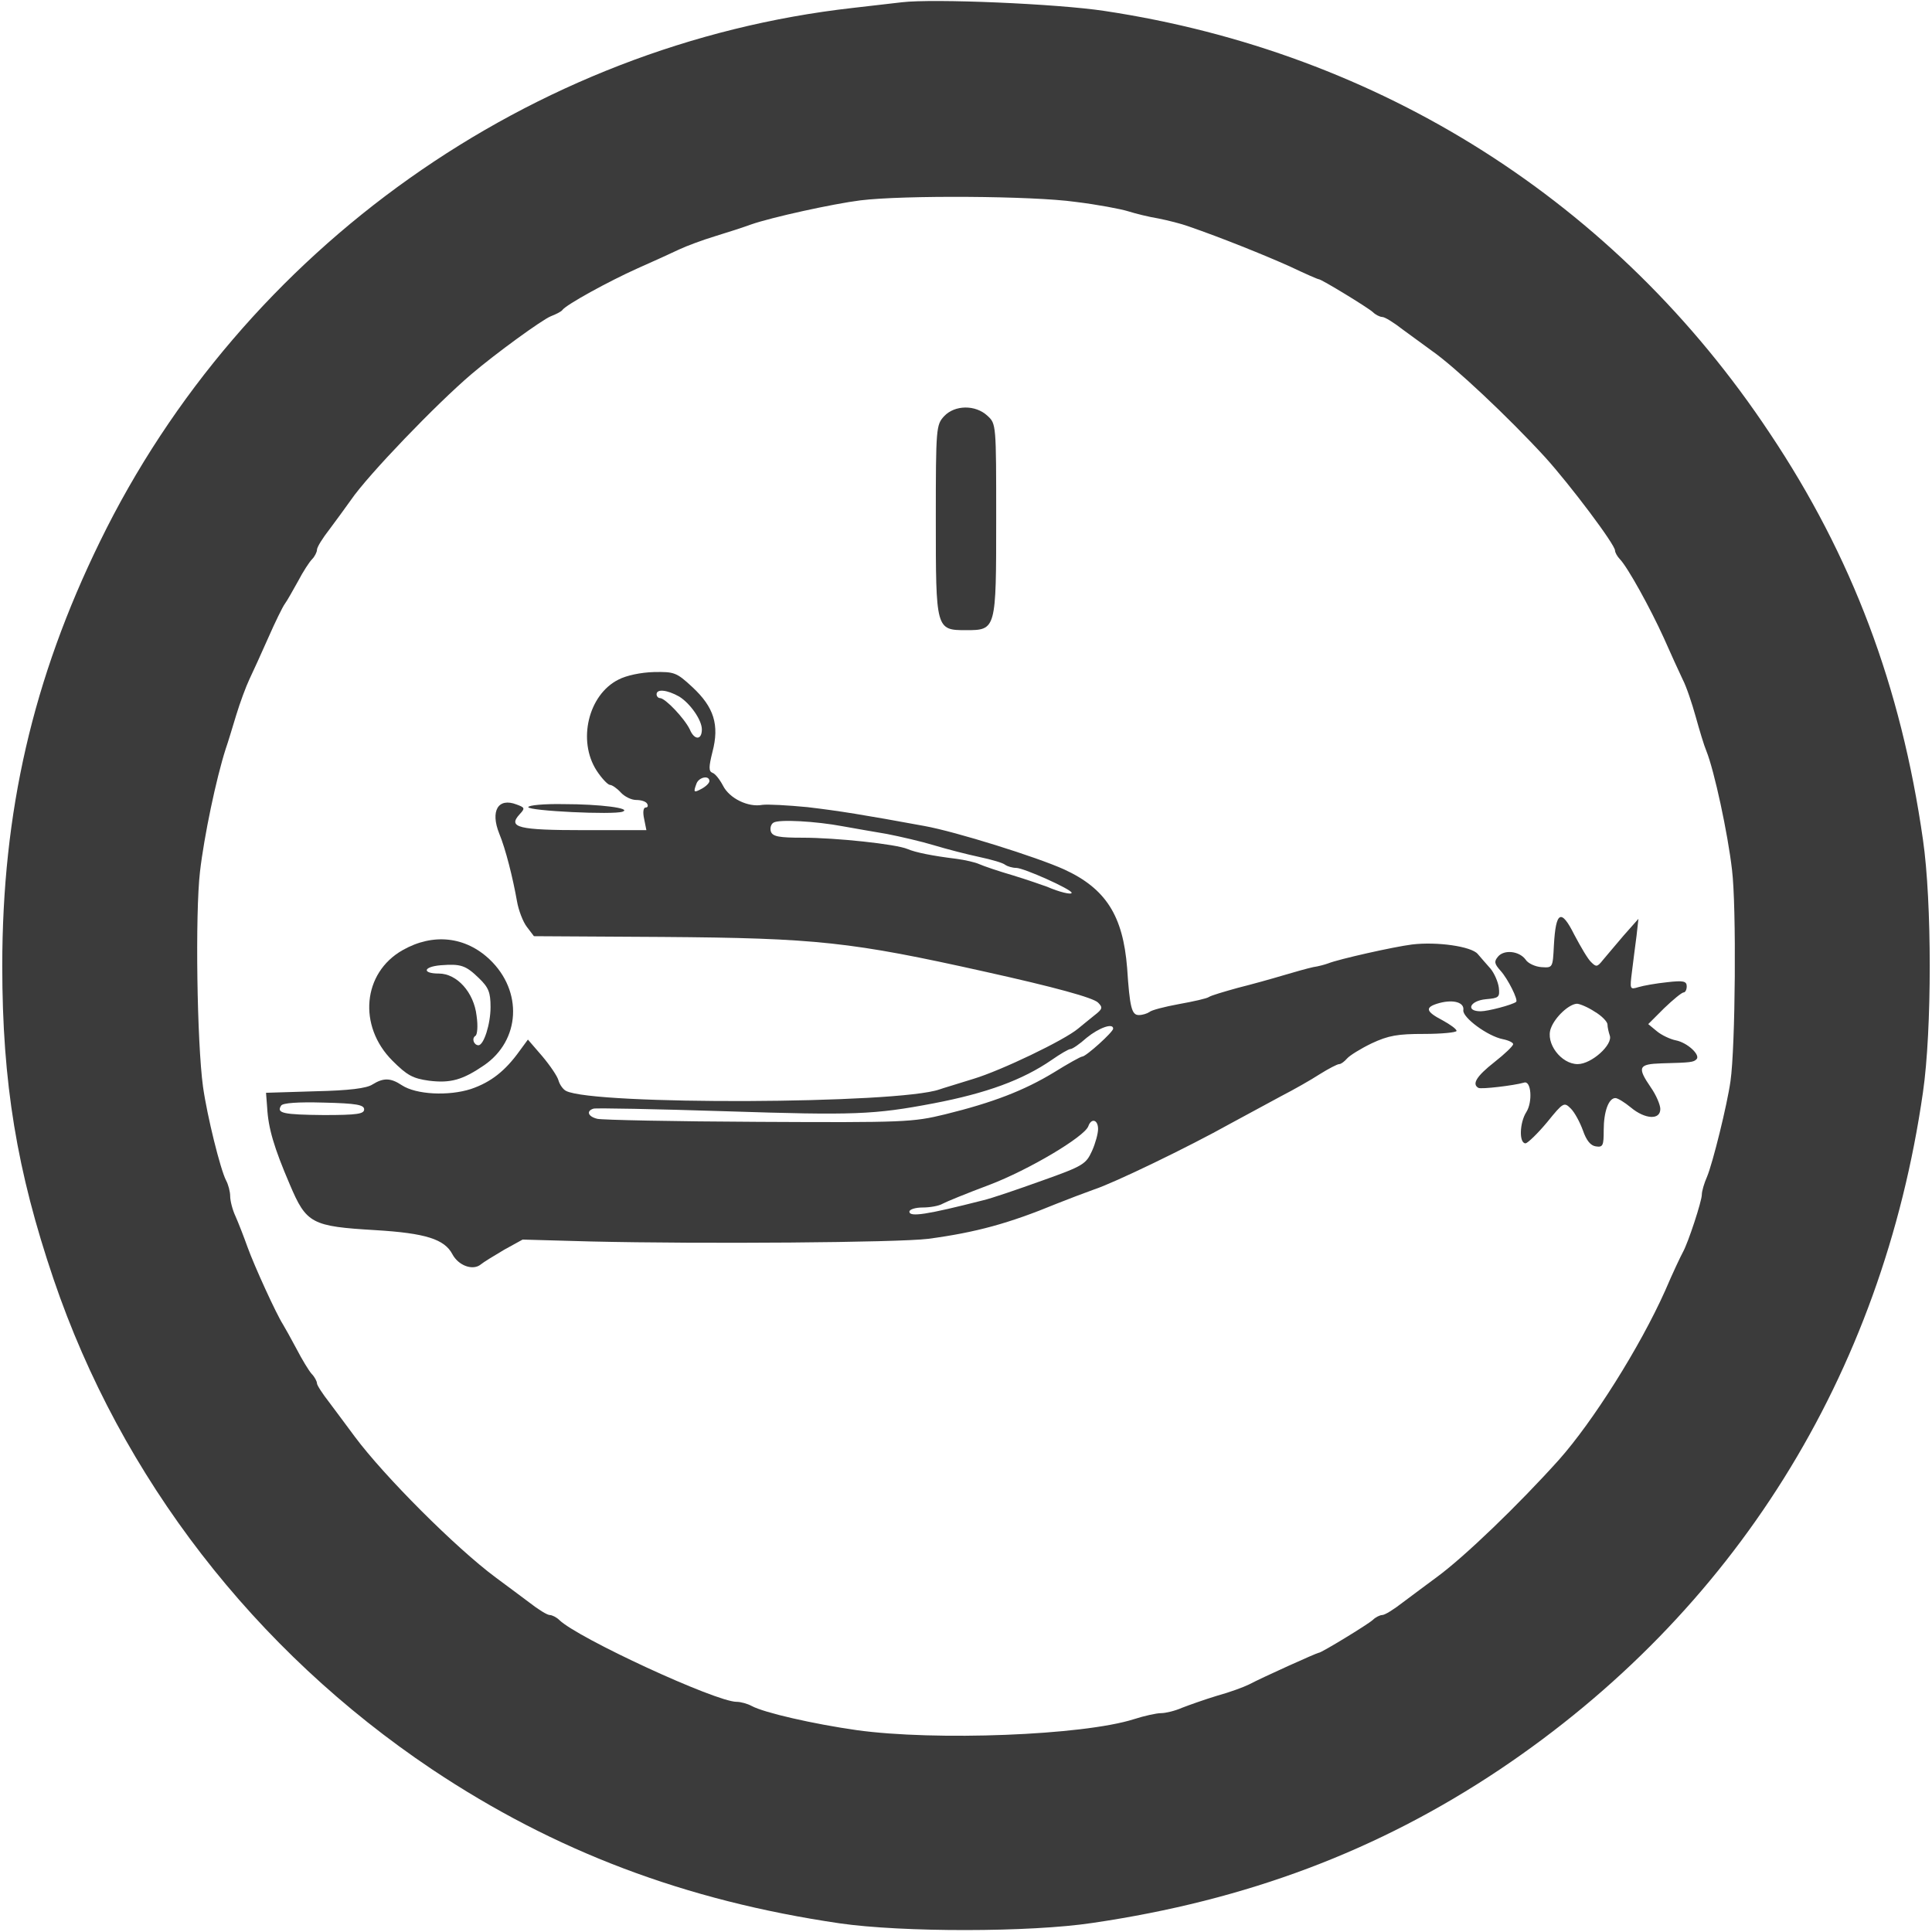
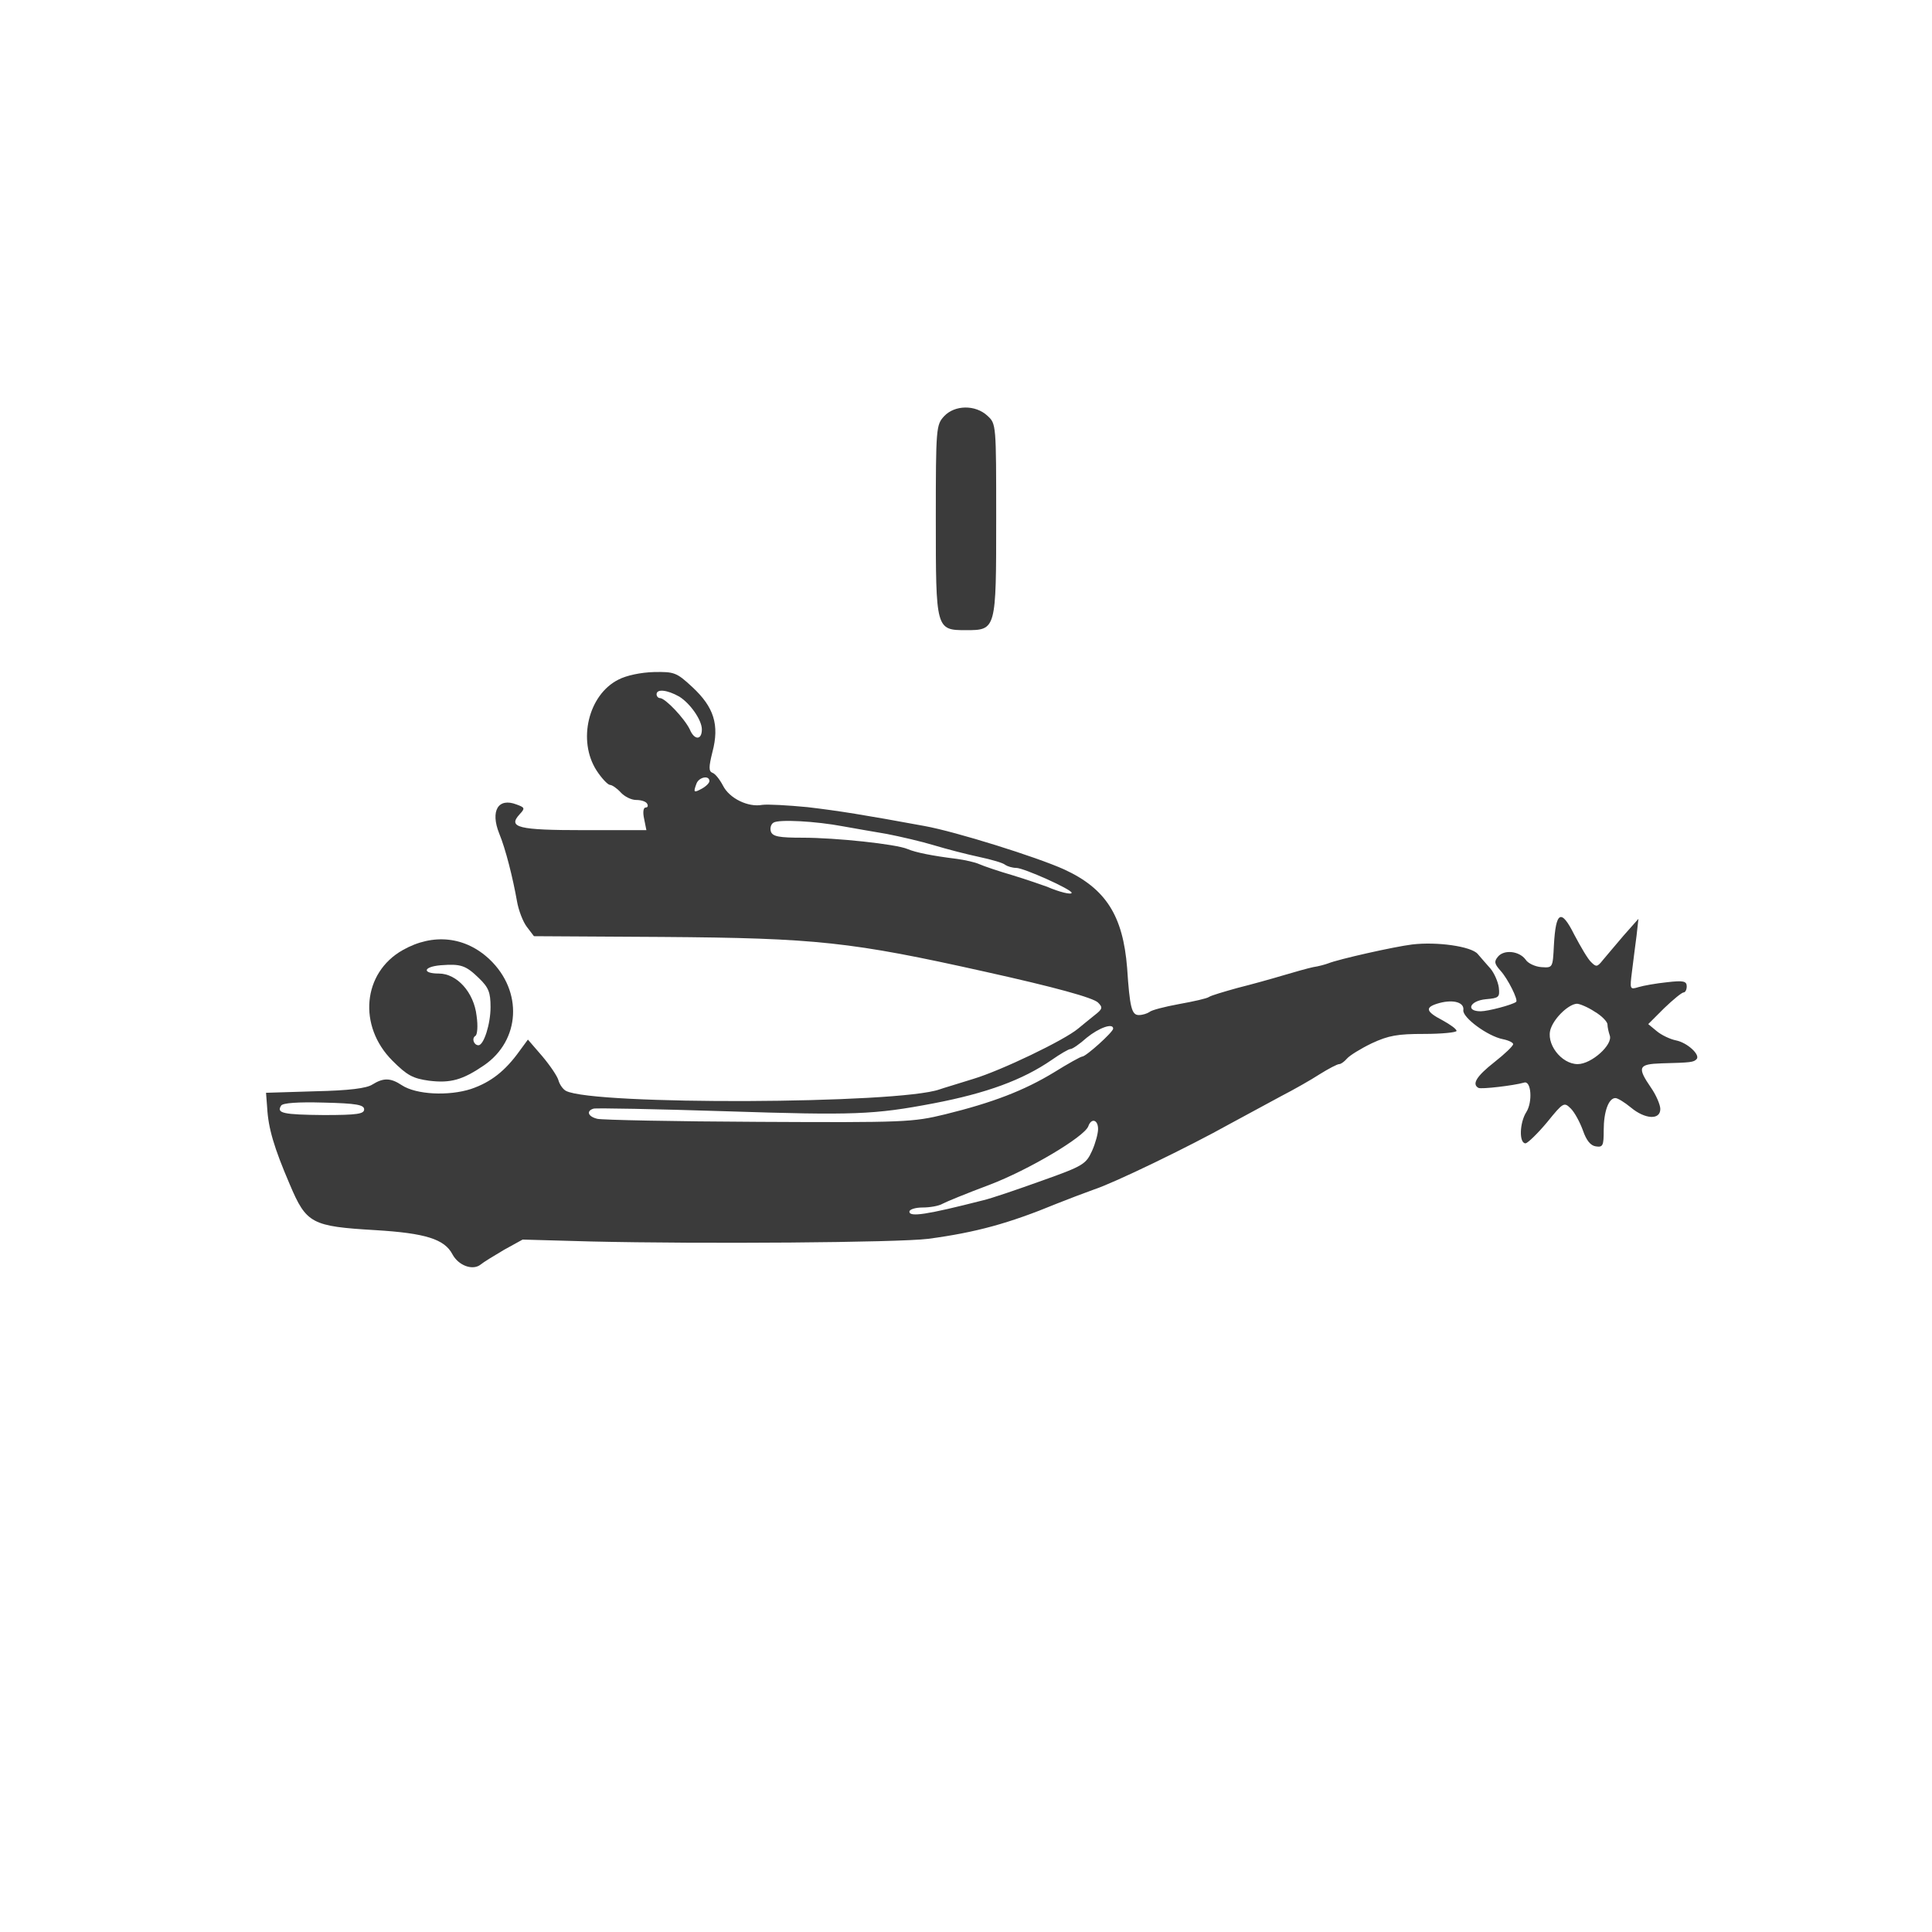
<svg xmlns="http://www.w3.org/2000/svg" version="1.0" width="512pt" height="512pt" viewBox="0 0 512 512" preserveAspectRatio="xMidYMid meet">
  <g transform="translate(0,512) scale(0.1,-0.1)" fill="#3b3b3b" stroke="none">
-     <path d="M2390 5114 c-19 -2 -78 -9 -130 -15 -852 -96 -1616 -637 -1995 -1414 -178 -364 -259 -716 -259 -1125 0 -310 39 -544 136 -830 179 -527 533 -984 1003 -1299 325 -217 671 -348 1080 -408 166 -24 505 -24 670 1 409 60 757 191 1080 407 620 416 1013 1043 1121 1794 24 165 24 505 0 670 -58 406 -188 751 -406 1077 -406 612 -1032 1009 -1763 1119 -125 19 -453 33 -537 23z m460 -529 c58 -7 121 -19 140 -25 19 -6 55 -15 80 -19 25 -5 61 -14 80 -21 87 -30 201 -76 268 -106 40 -19 74 -34 77 -34 7 0 130 -75 143 -87 7 -7 19 -13 25 -13 7 0 31 -15 54 -33 23 -17 59 -43 78 -57 59 -41 201 -174 300 -282 66 -73 185 -231 185 -247 0 -5 6 -16 13 -23 21 -22 80 -129 116 -208 18 -41 41 -91 50 -110 10 -19 25 -64 35 -100 10 -36 22 -76 28 -90 21 -52 57 -219 68 -315 12 -97 9 -470 -4 -560 -9 -64 -47 -217 -62 -253 -8 -18 -14 -39 -14 -48 0 -17 -36 -127 -50 -152 -5 -9 -27 -55 -47 -102 -67 -150 -192 -348 -282 -449 -106 -118 -250 -257 -324 -311 -26 -19 -67 -50 -90 -67 -23 -18 -47 -33 -54 -33 -6 0 -18 -6 -25 -13 -13 -12 -136 -87 -143 -87 -5 0 -149 -65 -185 -84 -14 -7 -52 -21 -85 -30 -33 -10 -75 -25 -93 -32 -18 -8 -43 -14 -55 -14 -12 0 -44 -7 -72 -16 -135 -43 -527 -58 -735 -29 -113 16 -245 46 -278 64 -11 6 -29 11 -40 11 -55 0 -421 169 -470 217 -7 7 -19 13 -25 13 -7 0 -31 15 -54 33 -23 17 -64 48 -90 67 -105 78 -295 268 -373 373 -19 26 -50 67 -67 90 -18 23 -33 46 -33 51 0 5 -6 17 -14 25 -8 9 -26 39 -40 66 -15 28 -31 57 -36 65 -18 28 -76 155 -94 205 -10 28 -24 64 -32 82 -8 17 -14 41 -14 53 0 12 -5 31 -11 42 -15 29 -50 170 -61 248 -16 117 -21 458 -8 570 11 95 43 247 68 325 6 17 18 57 28 90 10 33 26 76 35 95 9 19 32 69 50 110 18 41 38 82 44 90 6 8 21 35 35 60 13 25 30 51 37 58 7 7 13 19 13 25 0 7 15 31 33 54 17 23 43 58 57 78 45 66 228 256 320 334 62 53 187 144 210 153 13 5 27 12 30 16 9 14 124 77 200 111 41 18 91 41 110 50 19 9 62 25 95 35 33 10 76 24 95 31 54 19 218 55 290 64 113 14 457 12 570 -4z" />
    <path d="M2502 4017 c-21 -23 -22 -30 -22 -273 0 -292 0 -294 80 -294 80 0 80 1 80 295 0 250 0 252 -23 273 -32 30 -87 29 -115 -1z" />
    <path d="M1639 3319 c-80 -40 -109 -162 -58 -241 13 -20 29 -37 35 -38 6 0 19 -9 29 -20 10 -11 28 -20 41 -20 13 0 26 -4 29 -10 3 -5 2 -10 -4 -10 -6 0 -8 -12 -4 -30 l6 -30 -165 0 c-175 0 -203 7 -171 42 15 16 14 18 -8 26 -49 19 -70 -17 -46 -77 17 -41 36 -117 47 -179 4 -24 16 -55 26 -68 l19 -25 340 -2 c409 -3 501 -13 855 -92 185 -41 287 -69 300 -82 13 -13 12 -17 -10 -34 -14 -11 -33 -27 -43 -35 -37 -31 -204 -111 -277 -133 -41 -13 -82 -25 -90 -28 -110 -39 -917 -42 -990 -4 -8 4 -17 17 -20 28 -3 11 -22 39 -43 64 l-38 44 -22 -30 c-38 -53 -76 -83 -129 -101 -59 -19 -145 -15 -183 10 -30 20 -49 20 -78 2 -15 -10 -61 -16 -152 -18 l-130 -4 3 -39 c3 -55 18 -106 60 -204 44 -104 58 -111 227 -121 133 -8 183 -24 204 -64 16 -30 54 -44 75 -27 7 6 35 23 62 39 l49 27 180 -5 c298 -7 815 -3 895 7 127 17 214 41 340 93 30 12 75 29 100 38 52 17 249 112 360 174 41 22 102 55 135 73 33 17 79 43 102 58 24 15 47 27 52 27 5 0 14 7 21 15 7 8 36 26 65 40 45 21 69 25 139 25 47 0 86 4 86 8 0 5 -17 17 -37 28 -46 24 -48 35 -8 46 38 10 66 1 63 -19 -3 -19 64 -69 105 -77 15 -3 27 -9 27 -13 0 -5 -22 -26 -50 -48 -47 -37 -60 -58 -42 -68 7 -4 93 6 121 14 19 6 23 -51 6 -78 -18 -28 -20 -83 -2 -83 6 1 32 26 57 56 43 53 45 54 63 36 10 -10 24 -36 32 -58 9 -26 20 -40 34 -42 19 -3 21 2 21 43 0 49 13 85 31 85 6 0 24 -11 41 -25 37 -31 78 -34 78 -4 0 11 -11 37 -25 57 -37 54 -33 62 28 64 79 2 85 3 93 11 11 11 -24 44 -55 50 -15 3 -38 14 -50 24 l-23 19 42 42 c24 23 47 42 52 42 4 0 8 7 8 16 0 14 -9 16 -52 11 -29 -3 -63 -9 -76 -13 -23 -7 -23 -6 -17 42 3 27 9 69 12 94 l5 45 -39 -44 c-21 -25 -46 -54 -55 -65 -15 -19 -18 -19 -31 -6 -9 8 -28 41 -45 73 -35 70 -49 62 -54 -28 -3 -60 -3 -60 -33 -58 -16 1 -36 10 -42 20 -17 23 -57 27 -73 8 -11 -13 -10 -19 7 -38 19 -21 47 -77 41 -82 -10 -8 -75 -25 -94 -25 -41 0 -29 28 14 32 34 3 37 5 34 31 -2 15 -12 38 -22 50 -11 12 -26 30 -34 39 -17 20 -108 33 -174 25 -48 -6 -195 -39 -222 -50 -8 -3 -26 -8 -40 -10 -14 -3 -50 -13 -80 -22 -30 -9 -84 -24 -120 -33 -36 -10 -70 -20 -76 -24 -5 -4 -41 -12 -80 -19 -38 -7 -73 -16 -78 -21 -6 -4 -18 -8 -28 -8 -19 0 -24 20 -31 125 -11 138 -56 210 -167 261 -73 33 -287 100 -370 115 -163 30 -226 40 -310 50 -52 5 -106 8 -120 6 -37 -7 -87 17 -104 51 -9 17 -21 32 -28 34 -10 4 -10 15 0 55 19 72 4 119 -53 172 -42 39 -48 41 -102 40 -35 -1 -73 -9 -94 -20z m161 -45 c29 -18 60 -62 60 -87 0 -29 -20 -29 -32 0 -14 29 -65 83 -79 83 -5 0 -9 5 -9 10 0 15 28 12 60 -6z m80 -224 c0 -5 -9 -14 -20 -20 -22 -12 -23 -10 -14 14 7 17 34 22 34 6z m355 -120 c28 -5 79 -14 115 -20 36 -7 92 -20 125 -30 33 -10 87 -24 120 -31 33 -7 64 -16 69 -21 6 -4 19 -8 29 -8 20 0 147 -57 147 -66 0 -6 -33 2 -65 16 -11 4 -51 18 -90 30 -38 11 -79 25 -90 30 -11 5 -38 11 -60 14 -65 8 -109 17 -130 26 -30 13 -190 30 -278 30 -62 0 -79 3 -84 16 -3 9 0 20 7 24 14 9 111 4 185 -10z m1991 -491 c19 -11 34 -27 34 -34 0 -7 3 -20 6 -29 9 -24 -48 -76 -85 -76 -44 0 -86 56 -71 95 11 30 48 64 69 65 7 0 29 -9 47 -21z m-1276 -45 c0 -9 -72 -74 -82 -74 -4 0 -38 -19 -75 -42 -79 -48 -162 -80 -288 -111 -86 -21 -108 -22 -495 -20 -223 1 -415 5 -427 8 -25 6 -30 21 -10 27 6 2 165 -1 352 -7 339 -11 391 -9 549 21 141 27 236 62 313 115 23 16 45 29 50 29 5 0 24 13 43 30 32 26 70 40 70 24z m-1985 -214 c0 -12 -18 -15 -107 -15 -108 1 -126 5 -113 25 4 7 44 10 113 8 87 -2 107 -6 107 -18z m1945 -52 c0 -12 -7 -38 -16 -58 -16 -35 -23 -40 -133 -79 -64 -23 -134 -47 -156 -52 -149 -38 -195 -45 -195 -30 0 6 16 11 35 11 19 0 43 4 53 10 9 5 65 28 124 50 105 40 251 127 262 155 8 23 26 18 26 -7z" />
-     <path d="M1400 2981 c0 -10 226 -21 250 -12 25 9 -59 20 -157 20 -51 1 -93 -3 -93 -8z" />
    <path d="M1067 2602 c-106 -60 -119 -201 -27 -293 39 -39 54 -47 97 -53 57 -7 89 2 146 41 96 66 103 196 15 280 -64 61 -150 71 -231 25z m202 -74 c26 -25 31 -38 31 -77 0 -45 -18 -101 -32 -101 -12 0 -19 18 -8 25 5 3 7 26 3 53 -7 62 -52 112 -100 112 -45 0 -42 18 5 22 53 4 66 0 101 -34z" />
  </g>
</svg>